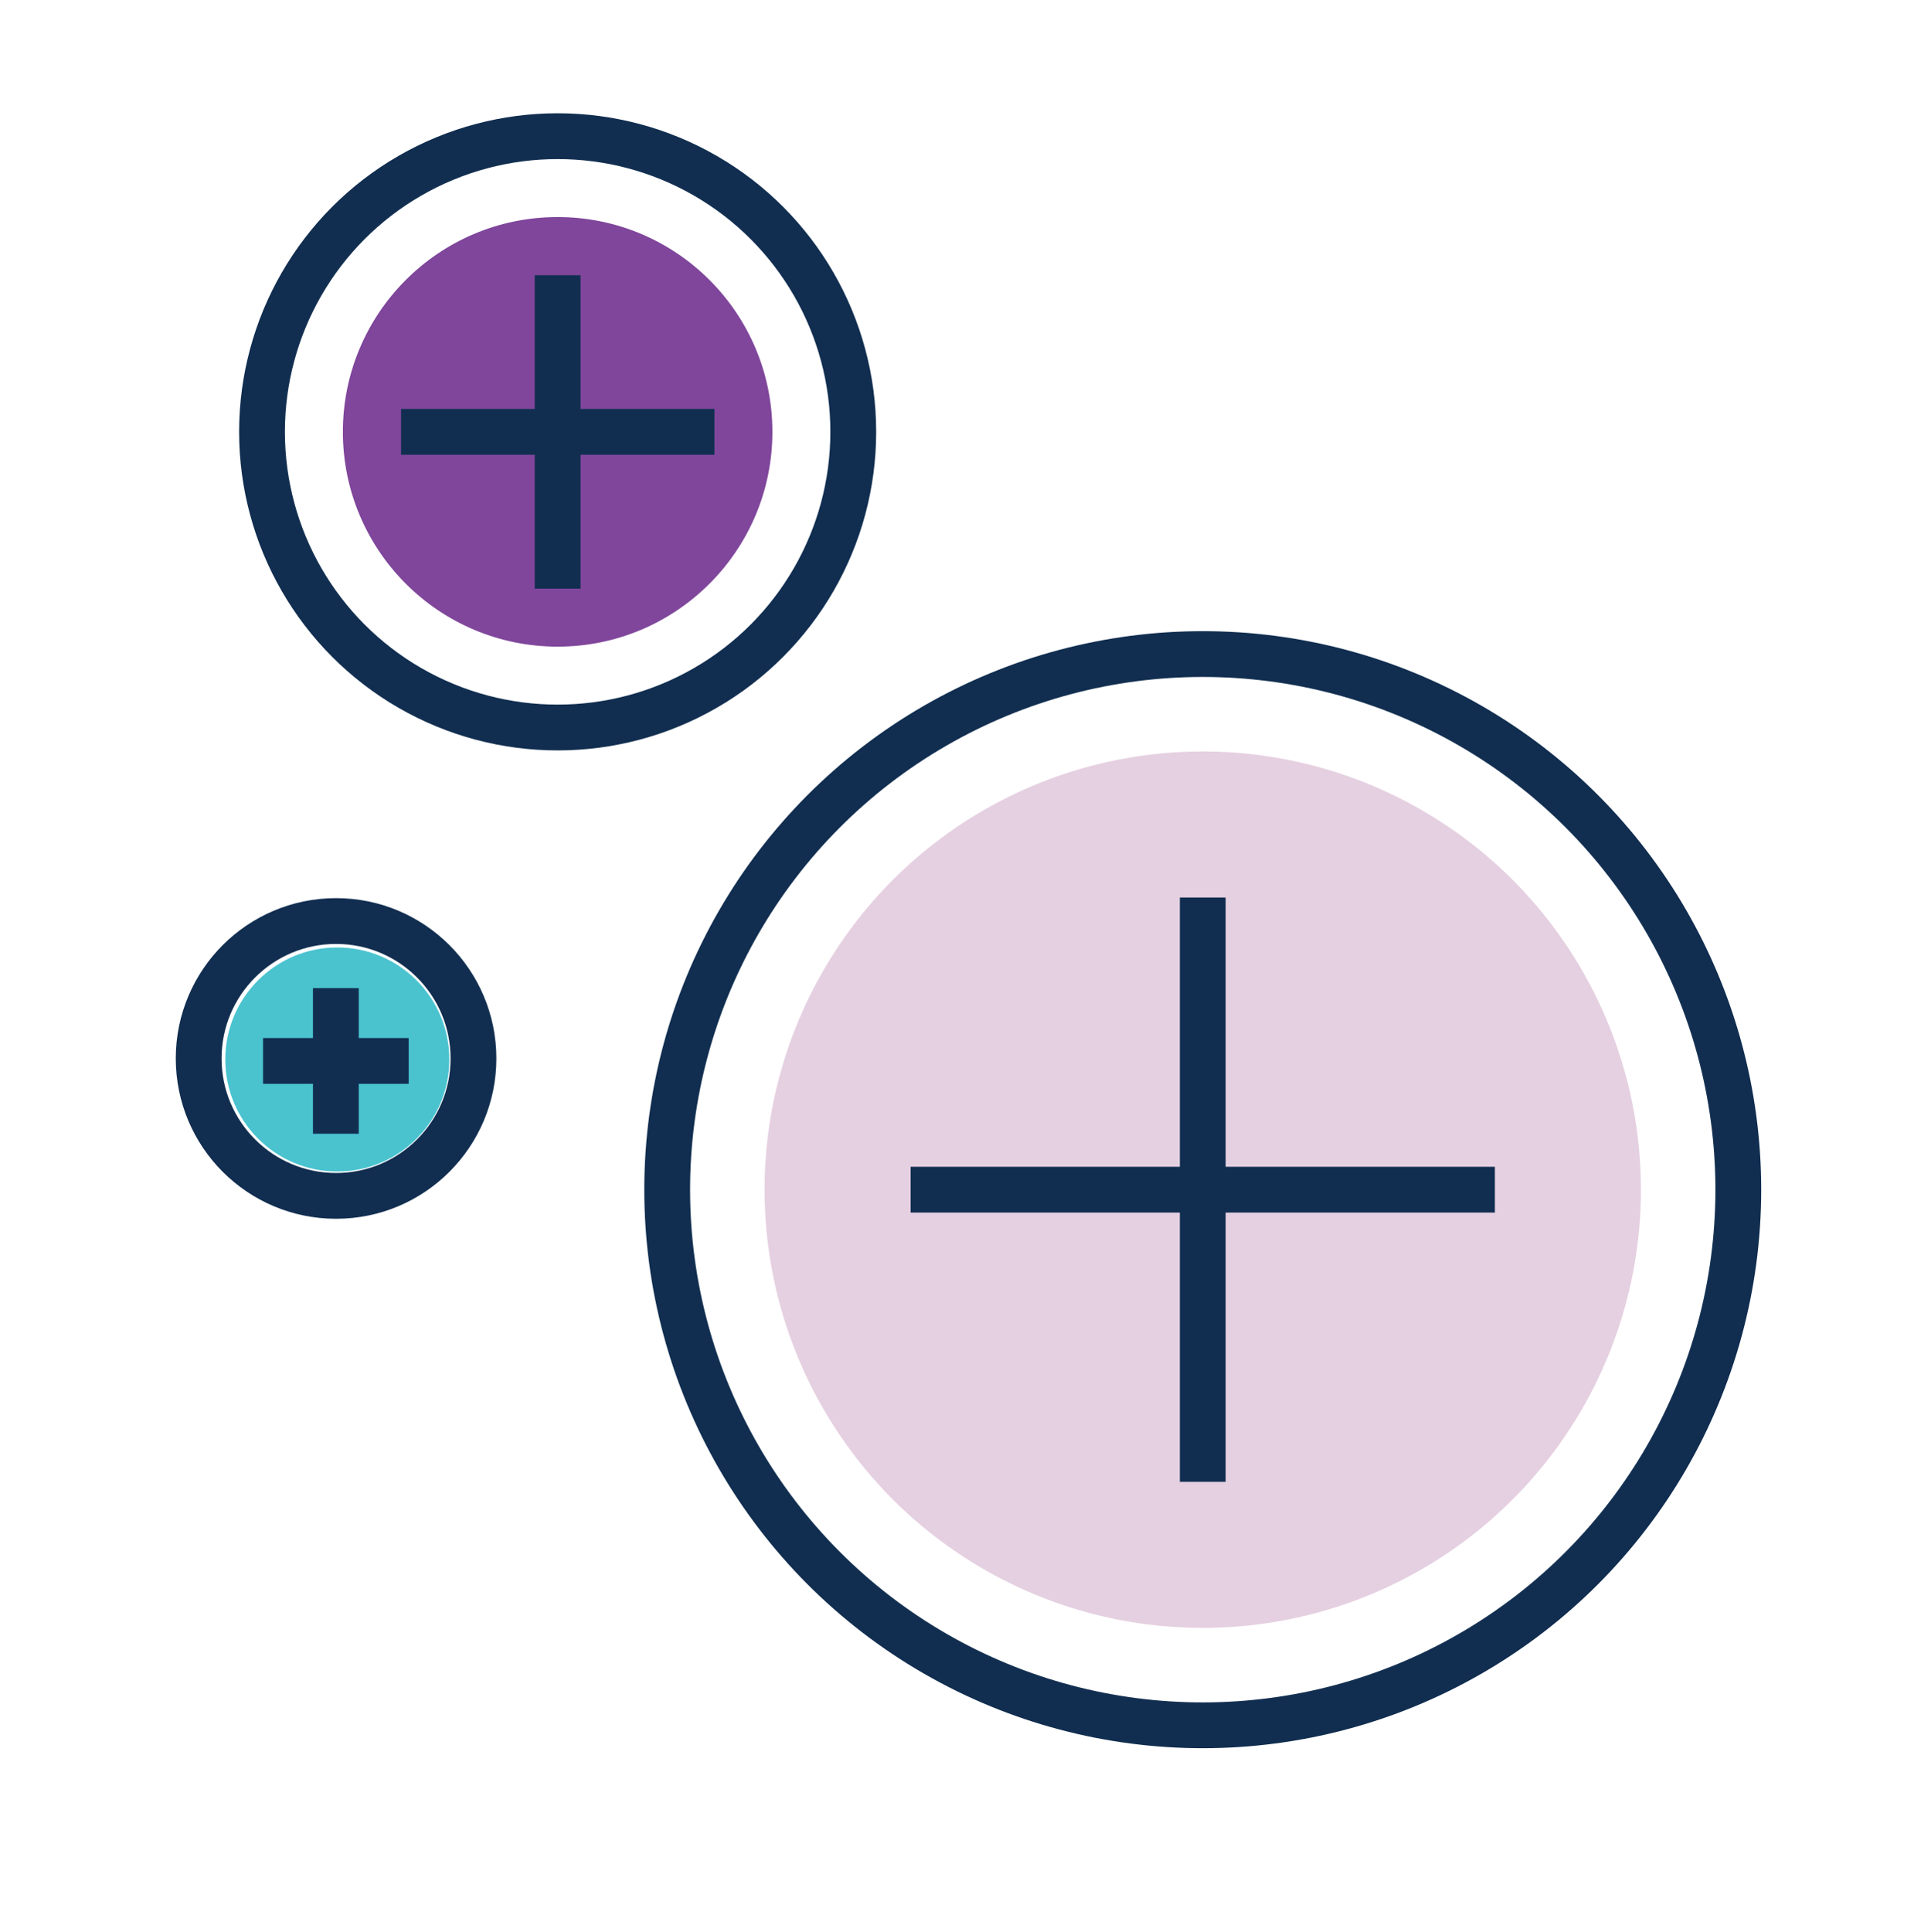
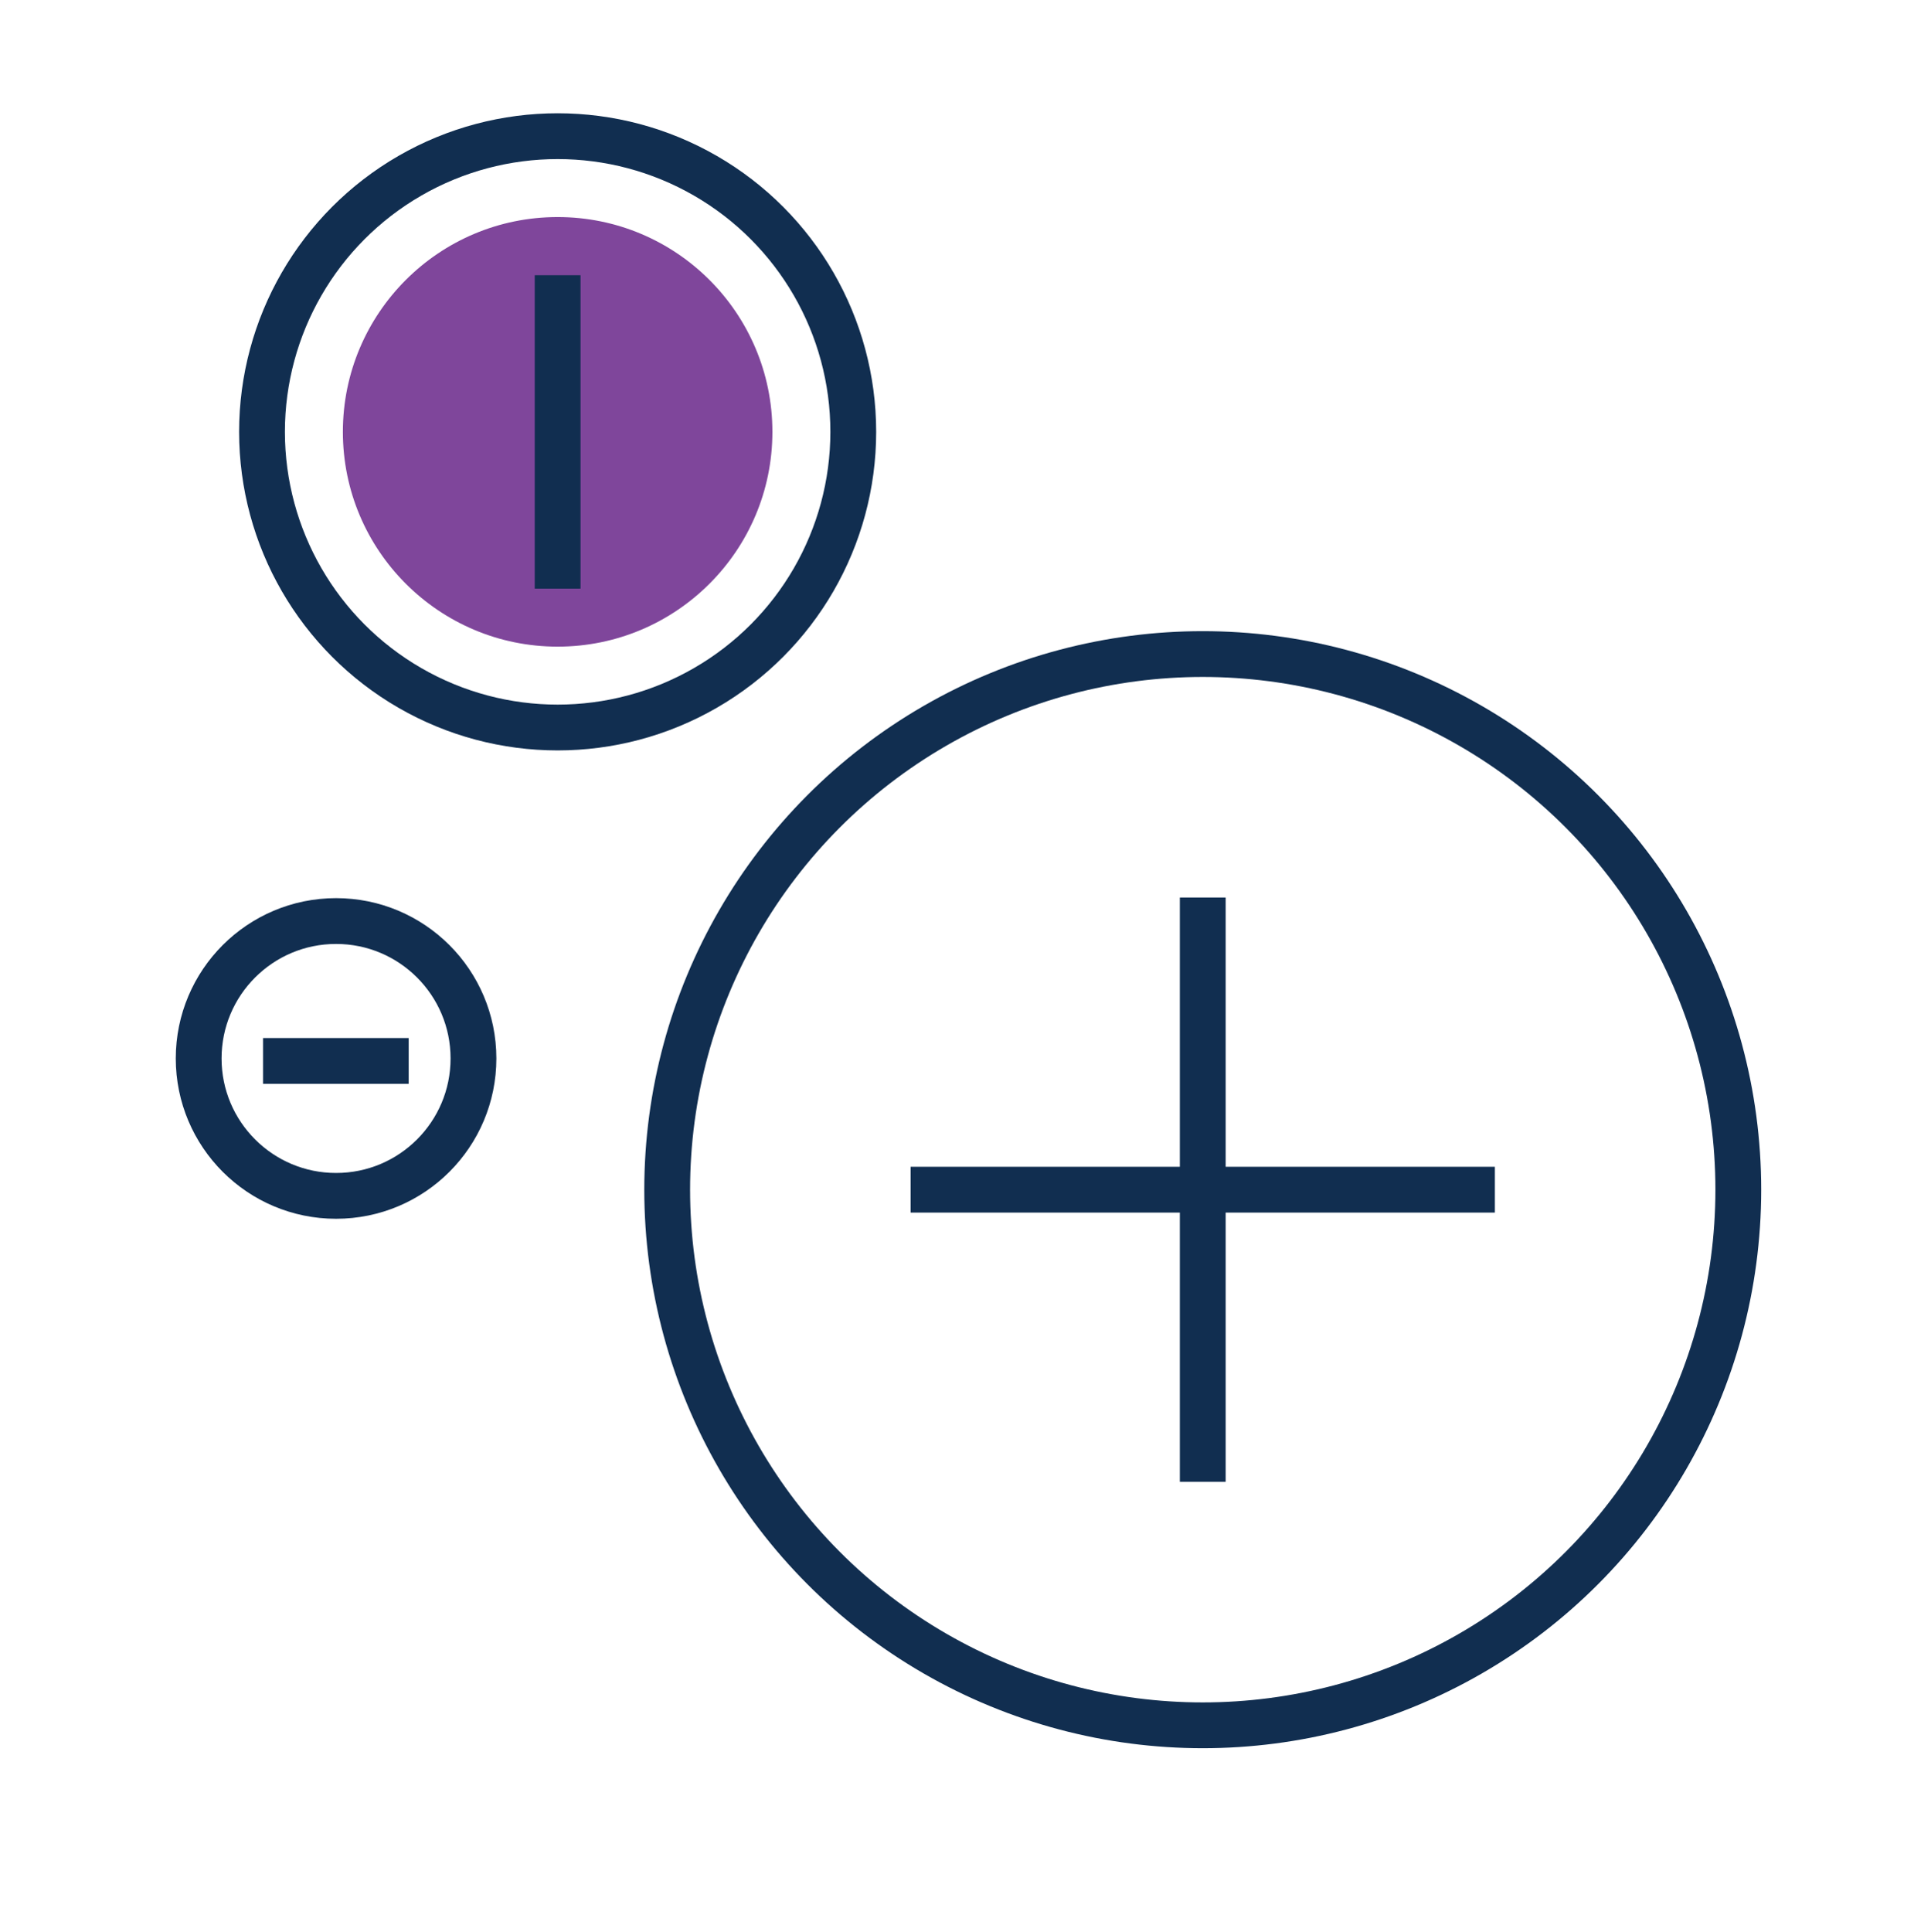
<svg xmlns="http://www.w3.org/2000/svg" id="Layer_1" data-name="Layer 1" viewBox="0 0 93.6 93.64">
  <defs>
    <style>.cls-1{fill:none;stroke:#112e50;stroke-miterlimit:10;stroke-width:2.22px;}.cls-2{fill:#e5d0e1;}.cls-3{fill:#7f469b;}.cls-4{fill:#4ac3cf;}</style>
  </defs>
  <title>iconincreasing</title>
  <circle class="cls-1" cx="58.3" cy="57.66" r="25.96" />
  <circle class="cls-1" cx="27.03" cy="20.93" r="14.33" />
  <circle class="cls-1" cx="16.29" cy="51.3" r="6.66" />
-   <circle class="cls-2" cx="58.3" cy="57.66" r="21.24" />
  <circle class="cls-3" cx="27.03" cy="20.93" r="10.41" />
  <line class="cls-1" x1="27.03" y1="13.34" x2="27.03" y2="28.53" />
-   <line class="cls-1" x1="34.63" y1="20.93" x2="19.44" y2="20.93" />
  <line class="cls-1" x1="58.3" y1="43.5" x2="58.3" y2="71.82" />
  <line class="cls-1" x1="72.46" y1="57.66" x2="44.14" y2="57.66" />
-   <circle class="cls-4" cx="16.35" cy="51.35" r="5.43" />
-   <line class="cls-1" x1="16.28" y1="47.89" x2="16.28" y2="54.95" />
  <line class="cls-1" x1="19.81" y1="51.42" x2="12.75" y2="51.42" />
</svg>